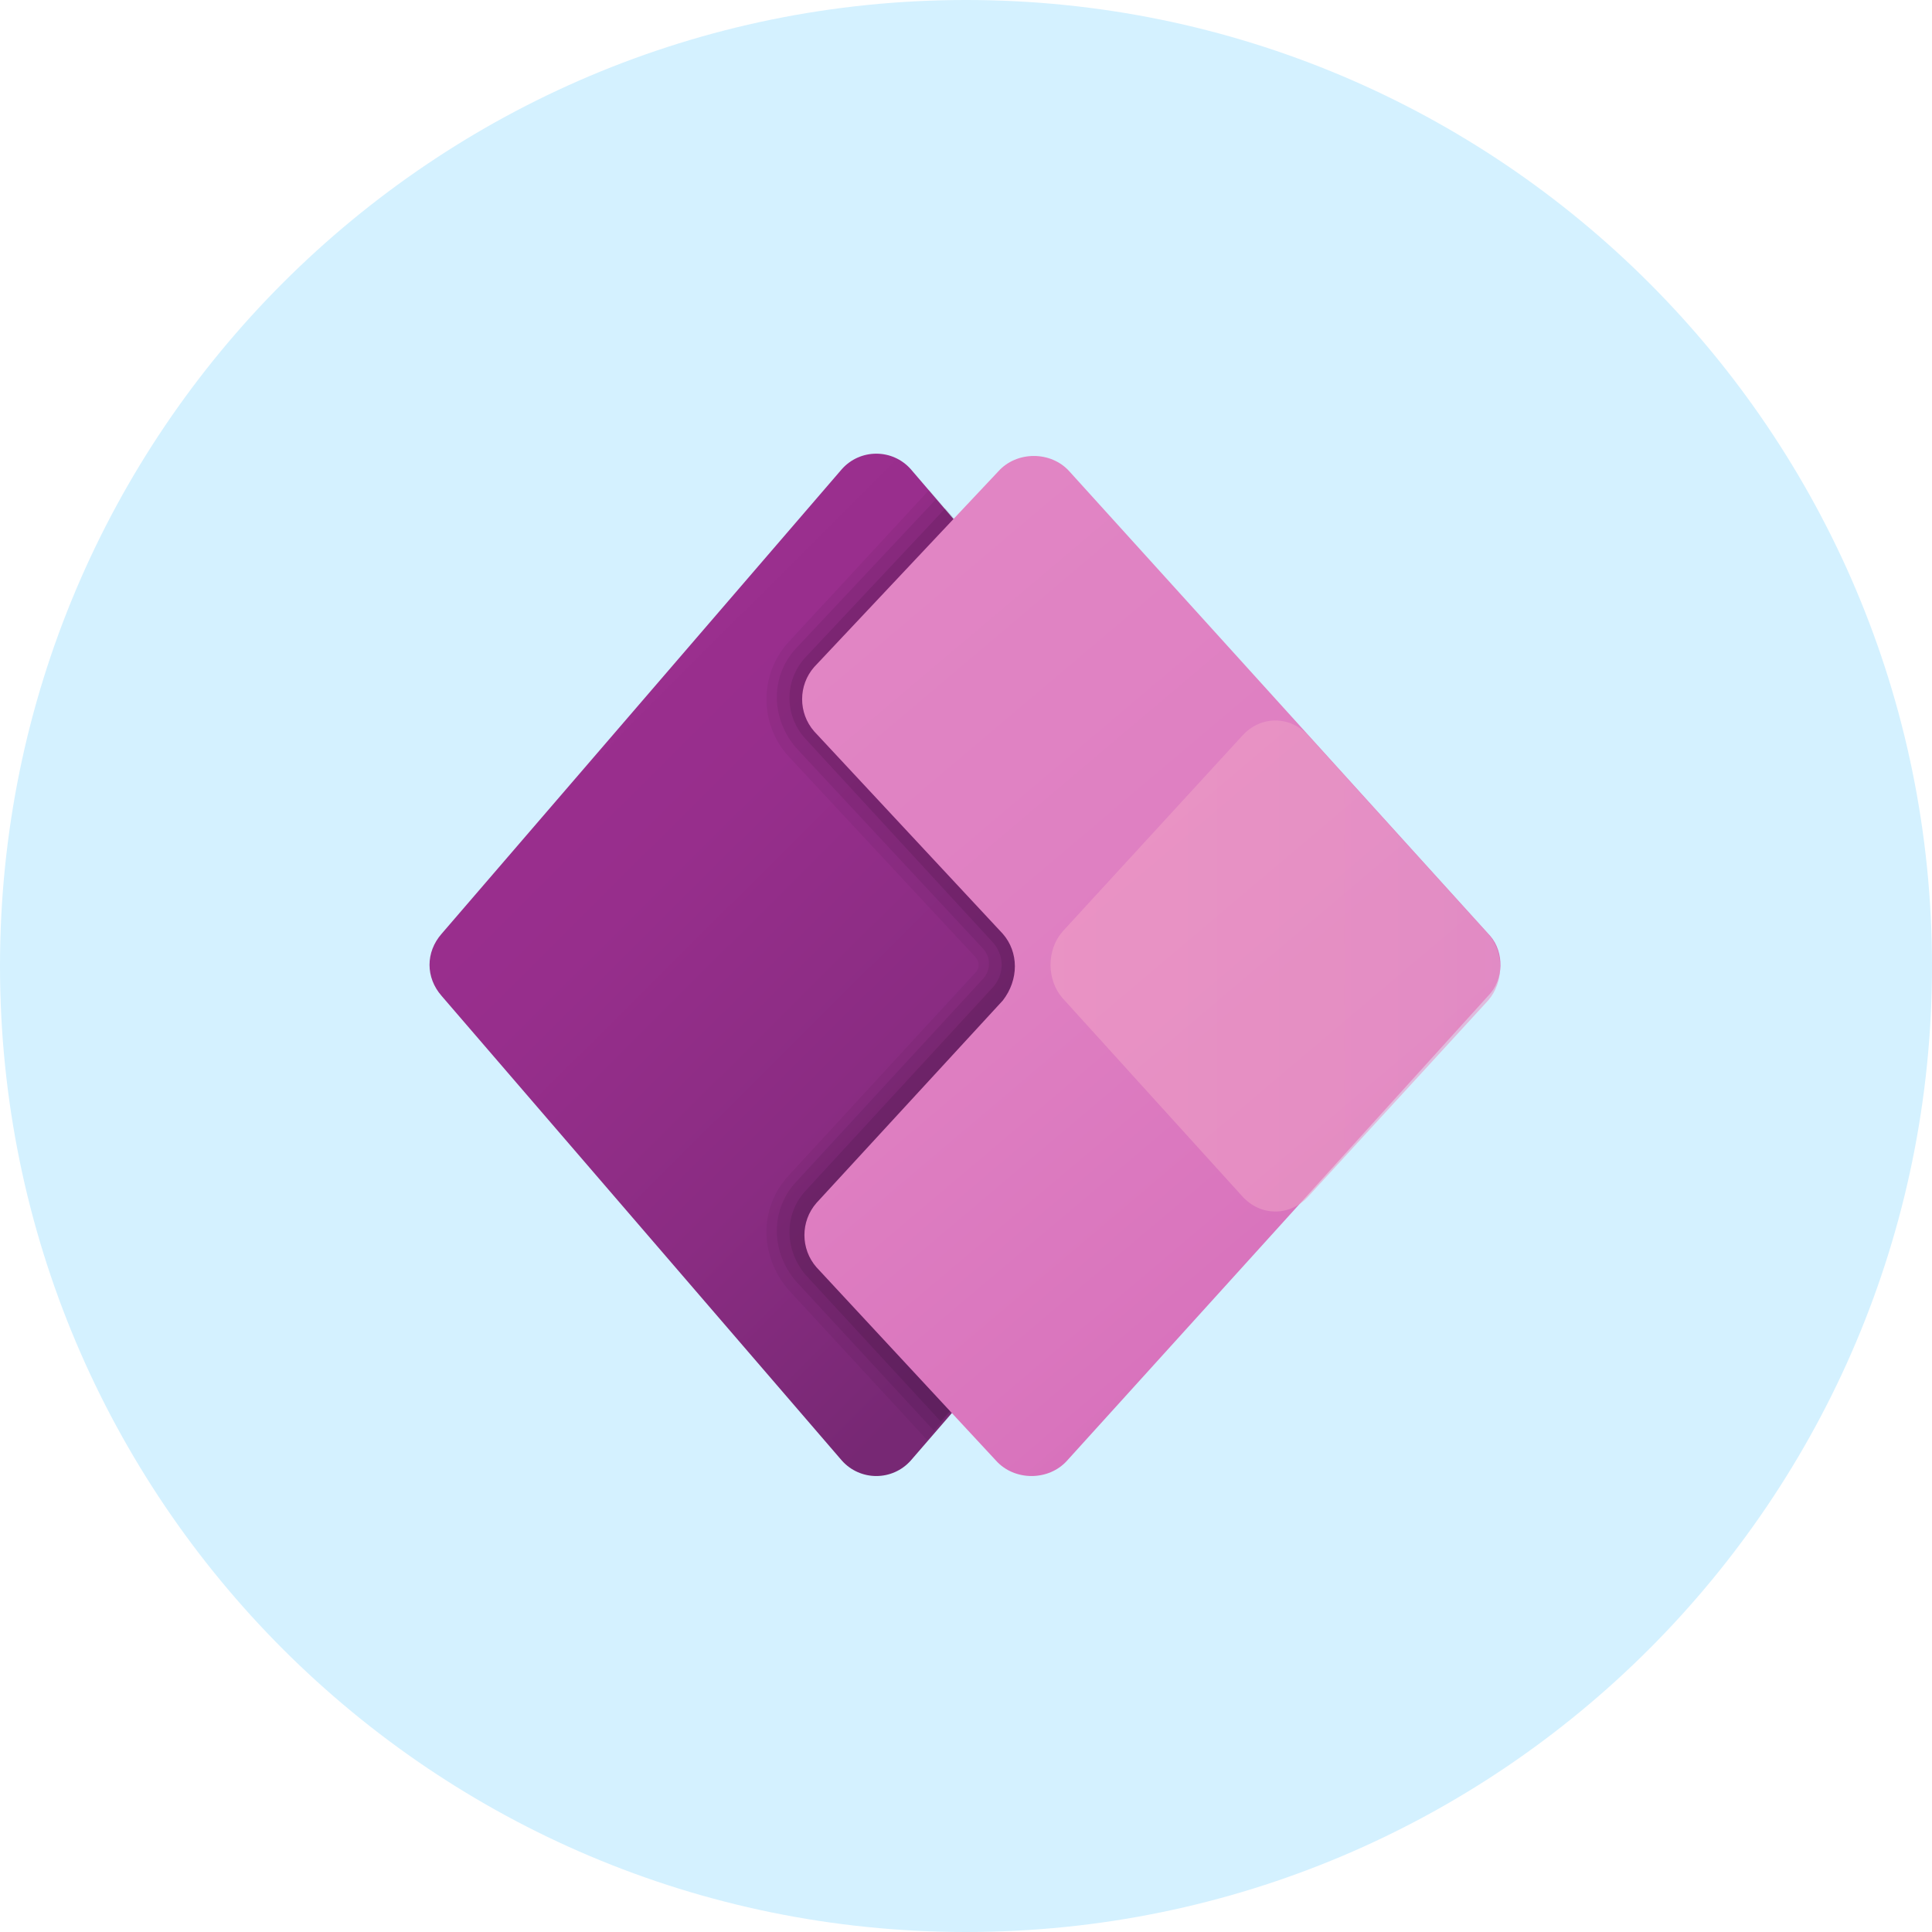
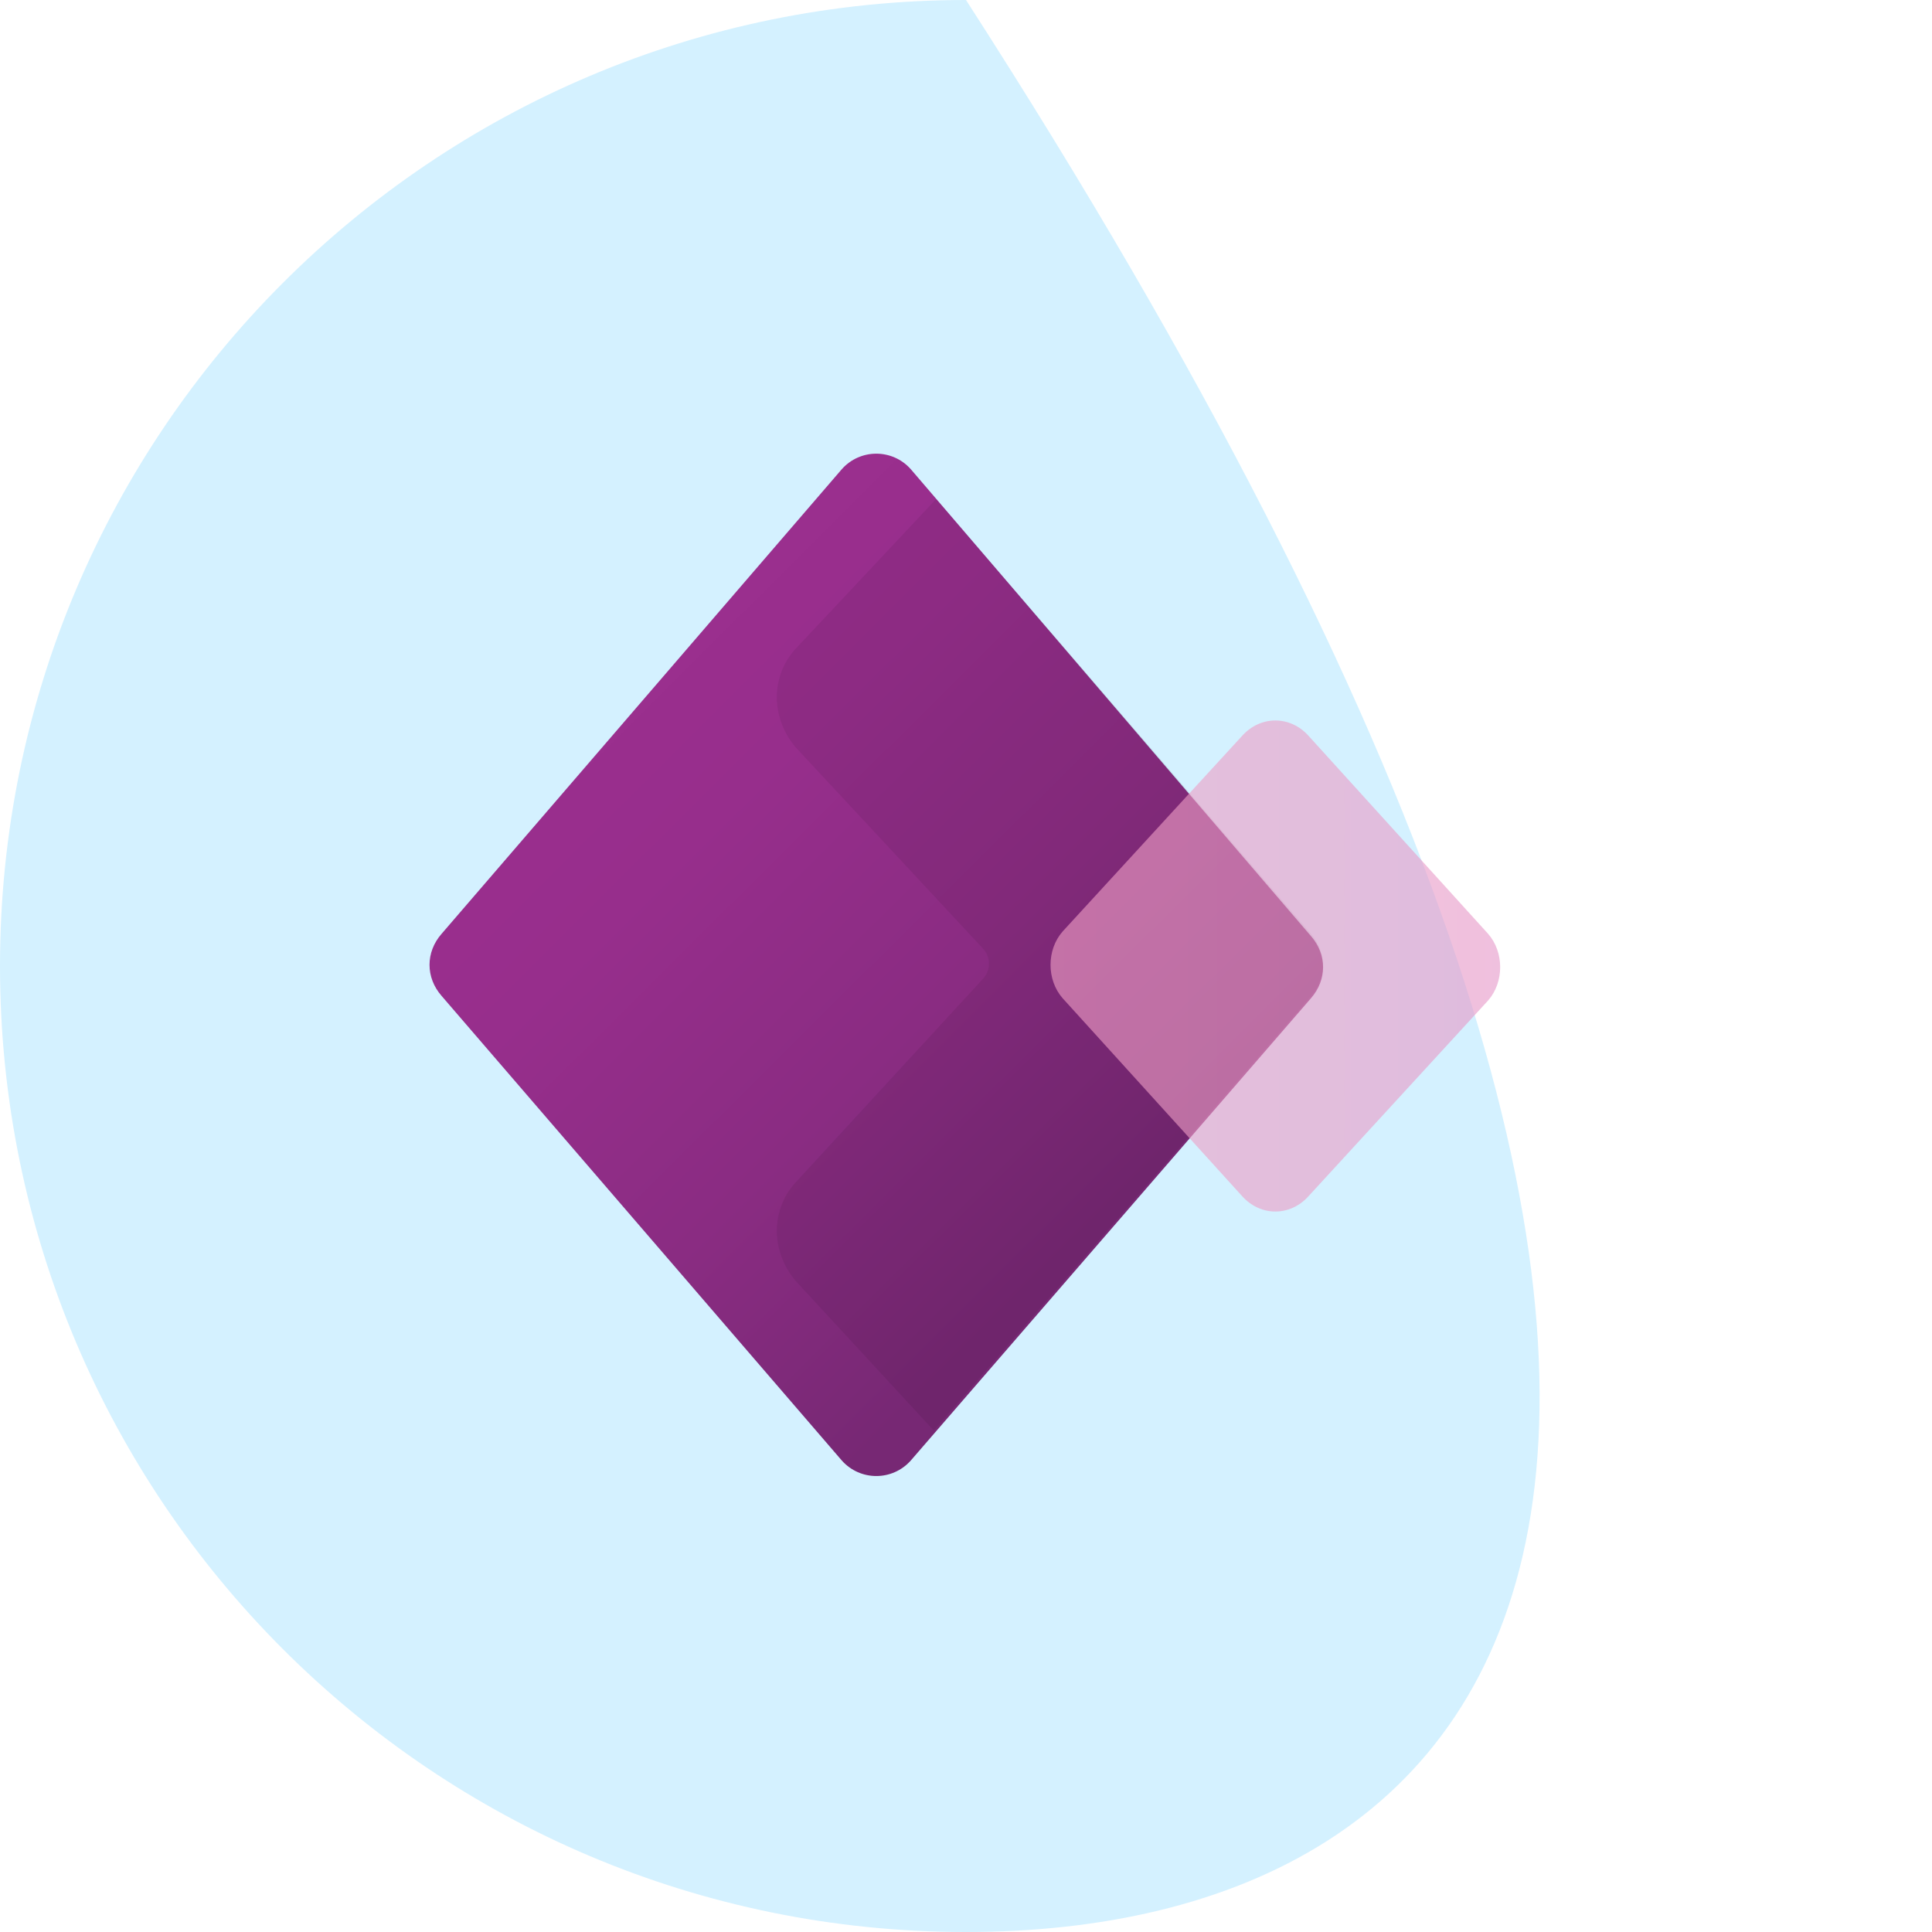
<svg xmlns="http://www.w3.org/2000/svg" version="1.1" id="Layer_1" x="0px" y="0px" width="84px" height="84px" viewBox="0 0 84 84" style="enable-background:new 0 0 84 84;" xml:space="preserve">
  <style type="text/css">
	.st0{fill:#D4F1FF;}
	.st1{fill:#D9F9F3;}
	.st2{fill:#FFEDD4;}
	.st3{fill-rule:evenodd;clip-rule:evenodd;fill:url(#SVGID_1_);}
	.st4{fill:url(#SVGID_00000060014442264046635330000009344423449687368597_);}
	.st5{fill:url(#SVGID_00000036952480362498981530000002606353433426776974_);fill-opacity:0.8;}
	.st6{fill:url(#SVGID_00000078754193916615306820000014284287717011024573_);}
	.st7{fill:url(#SVGID_00000123431030484796289850000000608447783442393509_);}
	.st8{fill:url(#SVGID_00000013192381106790272310000006549895062586557627_);}
	.st9{fill:url(#SVGID_00000096016937611779399820000005706627615477310382_);}
	.st10{fill:url(#SVGID_00000162342424239741742000000004631353409731018933_);}
	.st11{fill:url(#SVGID_00000031177703623367898110000005890715645001539478_);}
	.st12{fill:url(#SVGID_00000083808642522383899390000006492853456451111858_);fill-opacity:0.4;}
	.st13{fill:url(#SVGID_00000074426766647707763430000014584999185508062624_);}
	.st14{fill:url(#SVGID_00000007408380644978817430000007238275830751249025_);fill-opacity:0.2;}
	.st15{fill-rule:evenodd;clip-rule:evenodd;fill:url(#SVGID_00000044894819149505718640000007022439798550587027_);}
	.st16{fill:url(#SVGID_00000165207369266677595600000000874228957327762333_);}
	.st17{fill:url(#SVGID_00000016775856420134842990000018124264216481608362_);}
	.st18{fill:url(#SVGID_00000145057158205745880120000009978471394571240592_);}
	.st19{fill:url(#SVGID_00000109749342619980995740000002419176153813149078_);}
	.st20{fill:url(#SVGID_00000126315233654856457890000006509262393826668930_);}
	.st21{fill:url(#SVGID_00000038394220349224184610000010934885148952398482_);}
	.st22{fill:#E2ECFD;}
	.st23{fill:url(#SVGID_00000048492888601668255590000003040730858836513421_);}
	.st24{fill:url(#SVGID_00000033336442206410443310000009940517397796864423_);}
	.st25{fill:url(#SVGID_00000139279323733531973110000010197449709109548445_);}
	.st26{fill:url(#SVGID_00000061461637135021971210000001053557371118785459_);}
	.st27{fill:url(#SVGID_00000105412238802178937970000008605861817548876948_);}
	.st28{fill:url(#SVGID_00000067198822668952598430000008688453261925924277_);}
	.st29{fill:url(#SVGID_00000086653555985272755360000001644959352356400023_);}
	.st30{fill:url(#SVGID_00000000198702692480836120000015280788924345395108_);}
	.st31{fill:#012D61;stroke:#FFEDD4;stroke-width:0.4;stroke-miterlimit:10;}
	.st32{fill:#012D61;stroke:#D4F1FF;stroke-width:0.4;stroke-miterlimit:10;}
	.st33{fill:#012D61;stroke:#D9F9F3;stroke-width:0.4;stroke-miterlimit:10;}
	.st34{fill:#FFFFFF;filter:url(#Adobe_OpacityMaskFilter);}
	.st35{mask:url(#mask0_00000162325446861729091840000007495740602901428880_);}
	.st36{fill:url(#SVGID_00000040571614293566205640000000114128606836624044_);}
	.st37{fill-opacity:0.24;}
	.st38{fill-opacity:0.32;}
	.st39{fill:url(#SVGID_00000070116501239813324340000015343238110053365133_);}
	.st40{fill:url(#SVGID_00000137112003597079737690000005832933147289538713_);}
	.st41{fill:url(#SVGID_00000115505705803221894040000014693000386744671160_);}
	.st42{opacity:5.000000e-02;enable-background:new    ;}
	.st43{opacity:7.000000e-02;enable-background:new    ;}
	.st44{opacity:9.000000e-02;enable-background:new    ;}
	.st45{fill:url(#SVGID_00000007386490204931786730000011009910983301616771_);}
	.st46{opacity:0.61;fill:url(#SVGID_00000137822820049921052300000004093801947236777652_);enable-background:new    ;}
	.st47{fill:none;}
	.st48{fill:#ECA403;}
	.st49{fill:#FFC928;}
	.st50{fill:#FFDF81;}
	.st51{fill:none;stroke:#012D61;}
	.st52{fill:#012D61;}
	.st53{fill:#ECEDEE;}
	.st54{filter:url(#Adobe_OpacityMaskFilter_00000180326847826756225260000004185290262380952463_);}
	.st55{fill-rule:evenodd;clip-rule:evenodd;fill:#FFFFFF;}
	.st56{mask:url(#b_00000162322591261958503950000012715917042205487235_);fill-rule:evenodd;clip-rule:evenodd;fill:#00A0DF;}
	.st57{fill-rule:evenodd;clip-rule:evenodd;fill:#FFFFFD;}
	.st58{fill-rule:evenodd;clip-rule:evenodd;fill:#1F447E;}
	.st59{fill:#7098A5;}
	.st60{fill:#EA902C;}
	.st61{fill:#59869A;}
	.st62{fill:#E7762C;}
	.st63{fill:#5B6590;}
	.st64{fill:#C62035;}
	.st65{fill:#1F447E;}
	.st66{fill:#00A0DE;}
	.st67{fill:#512BD3;}
	.st68{fill:#FFFFFF;}
	.st69{fill:#61D9FA;}
	.st70{fill:url(#path1948_00000072280575211684284440000015291456814522815908_);}
	.st71{fill:url(#path1950_00000171689769378959509630000004102050466487289755_);}
	.st72{fill:#00749A;}
</style>
-   <path class="st0" d="M42,84L42,84C18.8,84,0,65.2,0,42v0C0,18.8,18.8,0,42,0h0c23.2,0,42,18.8,42,42v0C84,65.2,65.2,84,42,84z" />
+   <path class="st0" d="M42,84L42,84C18.8,84,0,65.2,0,42v0C0,18.8,18.8,0,42,0h0v0C84,65.2,65.2,84,42,84z" />
  <g>
    <linearGradient id="SVGID_1_" gradientUnits="userSpaceOnUse" x1="23.658" y1="-606.653" x2="48.486" y2="-631.606" gradientTransform="matrix(1 0 0 -1 0 -579.217)">
      <stop offset="0" style="stop-color:#9C2F8F" />
      <stop offset="0.314" style="stop-color:#972E8C" />
      <stop offset="0.666" style="stop-color:#8A2C82" />
      <stop offset="1" style="stop-color:#772874" />
    </linearGradient>
    <path style="fill:url(#SVGID_1_);" d="M36.6,63.5L19.2,43.3c-0.7-0.8-0.7-1.9,0-2.7l17.4-20.2c0.8-0.9,2.2-0.9,3,0L57,40.7   c0.7,0.8,0.7,1.9,0,2.7L39.6,63.5C38.8,64.4,37.4,64.4,36.6,63.5z" />
-     <path class="st42" d="M57,43.3c0.7-0.8,0.7-1.9,0-2.7L40.4,21.3l-6.1,6.6c-1.3,1.4-1.3,3.6,0,5l8.1,8.7c0.2,0.2,0.2,0.5,0,0.7   l-8.1,8.8c-1.3,1.4-1.3,3.5,0,5l6,6.5L57,43.3z" />
    <path class="st43" d="M57,43.3c0.7-0.8,0.7-1.9,0-2.7L40.7,21.7l-6.1,6.5c-1.1,1.2-1.1,3,0,4.3l8.1,8.7c0.4,0.4,0.4,1,0,1.4   l-8.1,8.8c-1.1,1.2-1.1,3,0,4.3l6,6.5L57,43.3z" />
-     <path class="st44" d="M57,43.3c0.7-0.8,0.7-1.9,0-2.7L41.1,22.1L35,28.6c-0.9,1-0.9,2.5,0,3.5l8.1,8.8c0.6,0.6,0.6,1.5,0,2.1   l-8.1,8.8c-0.9,1-0.9,2.5,0,3.6l5.9,6.4L57,43.3z" />
    <linearGradient id="SVGID_00000167390347207836751400000009463555410951649415_" gradientUnits="userSpaceOnUse" x1="34.408" y1="-608.526" x2="57.945" y2="-636.343" gradientTransform="matrix(1 0 0 -1 0 -579.217)">
      <stop offset="0" style="stop-color:#E185C4" />
      <stop offset="0.413" style="stop-color:#DF80C2" />
      <stop offset="0.878" style="stop-color:#D974BD" />
      <stop offset="1" style="stop-color:#D76FBB" />
    </linearGradient>
-     <path style="fill:url(#SVGID_00000167390347207836751400000009463555410951649415_);" d="M64.8,40.7L46.5,20.5   c-0.8-0.9-2.3-0.9-3.1,0L35.4,29c-0.7,0.8-0.7,2,0,2.8l8.2,8.8c0.7,0.8,0.7,2,0,2.9l-8.1,8.8c-0.7,0.8-0.7,2,0,2.8l7.8,8.4   c0.8,0.9,2.3,0.9,3.1,0l18.3-20.2C65.4,42.6,65.4,41.4,64.8,40.7z" />
    <linearGradient id="SVGID_00000062158388019814892440000017802069370176258945_" gradientUnits="userSpaceOnUse" x1="45.596" y1="-621.228" x2="65.26" y2="-621.228" gradientTransform="matrix(1 0 0 -1 0 -579.217)">
      <stop offset="0" style="stop-color:#F1A0C6" />
      <stop offset="0.62" style="stop-color:#EC9DC7" />
      <stop offset="1" style="stop-color:#E698C9" />
    </linearGradient>
    <path style="opacity:0.61;fill:url(#SVGID_00000062158388019814892440000017802069370176258945_);enable-background:new    ;" d="   M54,52l-7.8-8.6c-0.7-0.8-0.7-2.1,0-2.9L54,32c0.8-0.9,2.1-0.9,2.9,0l7.8,8.6c0.7,0.8,0.7,2.1,0,2.9L56.9,52   C56.1,52.9,54.8,52.9,54,52z" />
    <path class="st47" d="M64.8,40.7L46.5,20.5c-0.8-0.9-2.3-0.9-3.1,0L35.4,29c-0.7,0.8-0.7,2,0,2.8l8.2,8.8c0.7,0.8,0.7,2,0,2.9   l-8.1,8.8c-0.7,0.8-0.7,2,0,2.8l7.8,8.4c0.8,0.9,2.3,0.9,3.1,0l18.3-20.2C65.4,42.6,65.4,41.4,64.8,40.7z" />
  </g>
</svg>